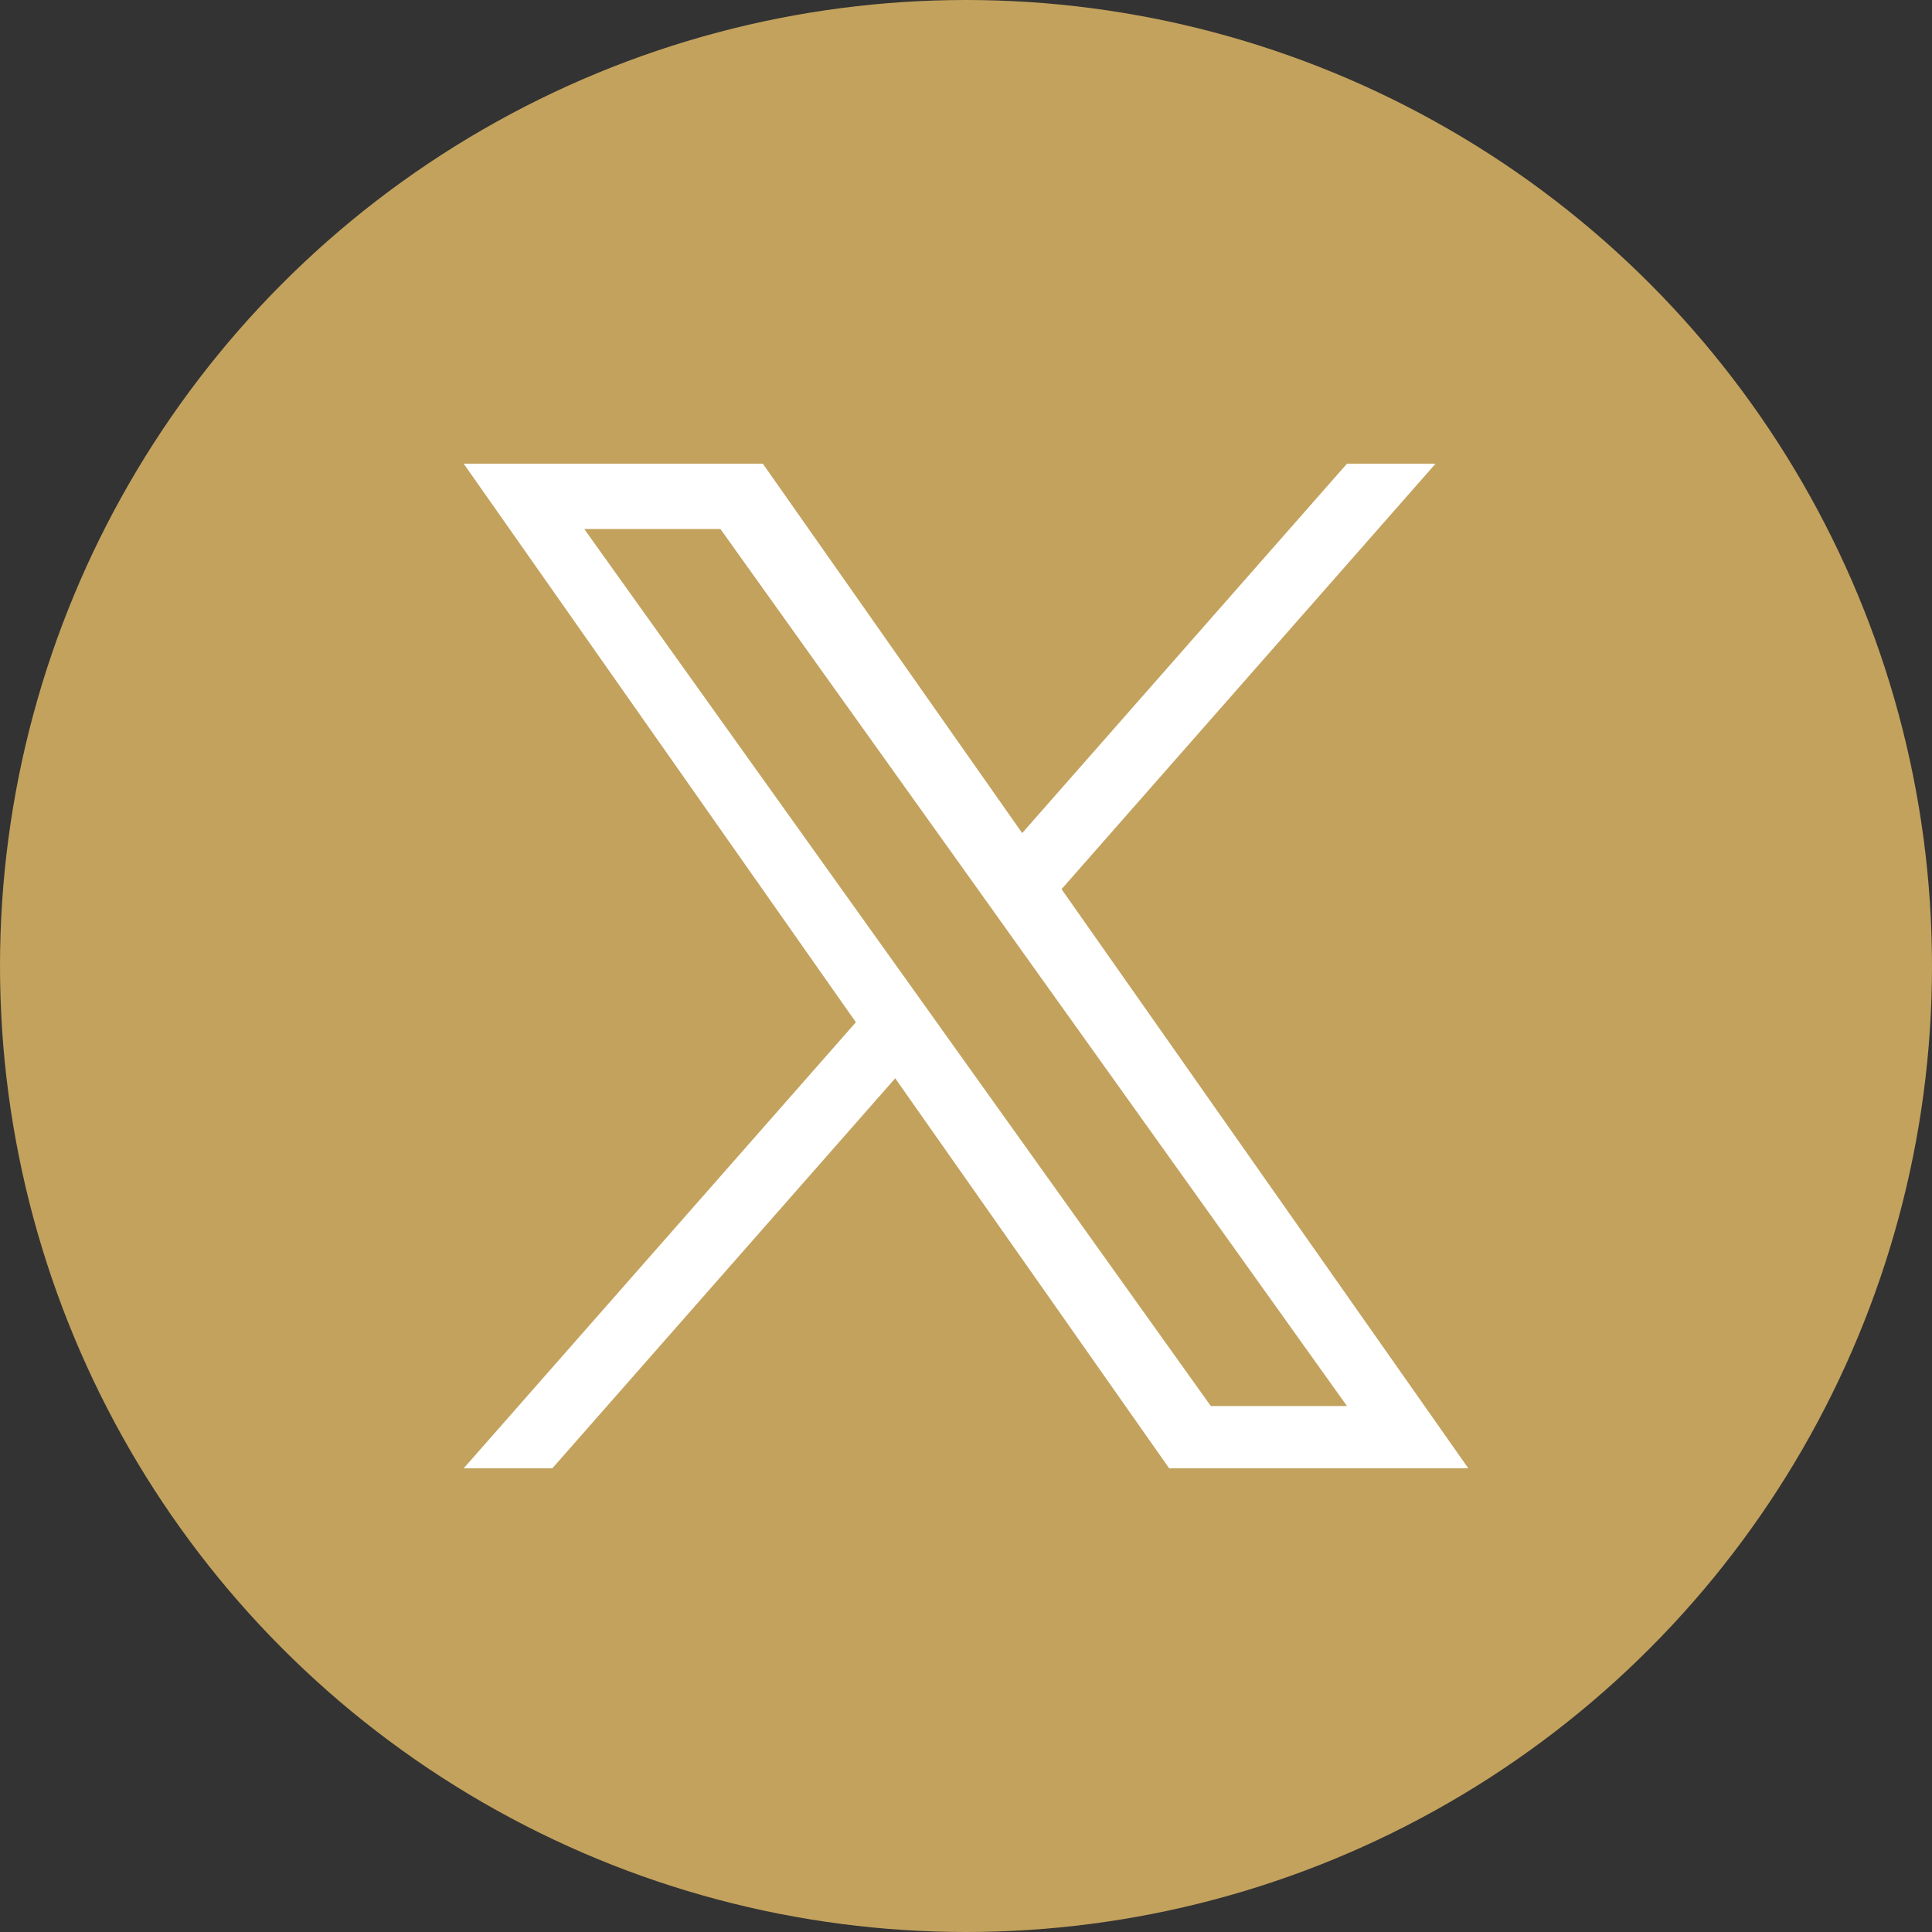
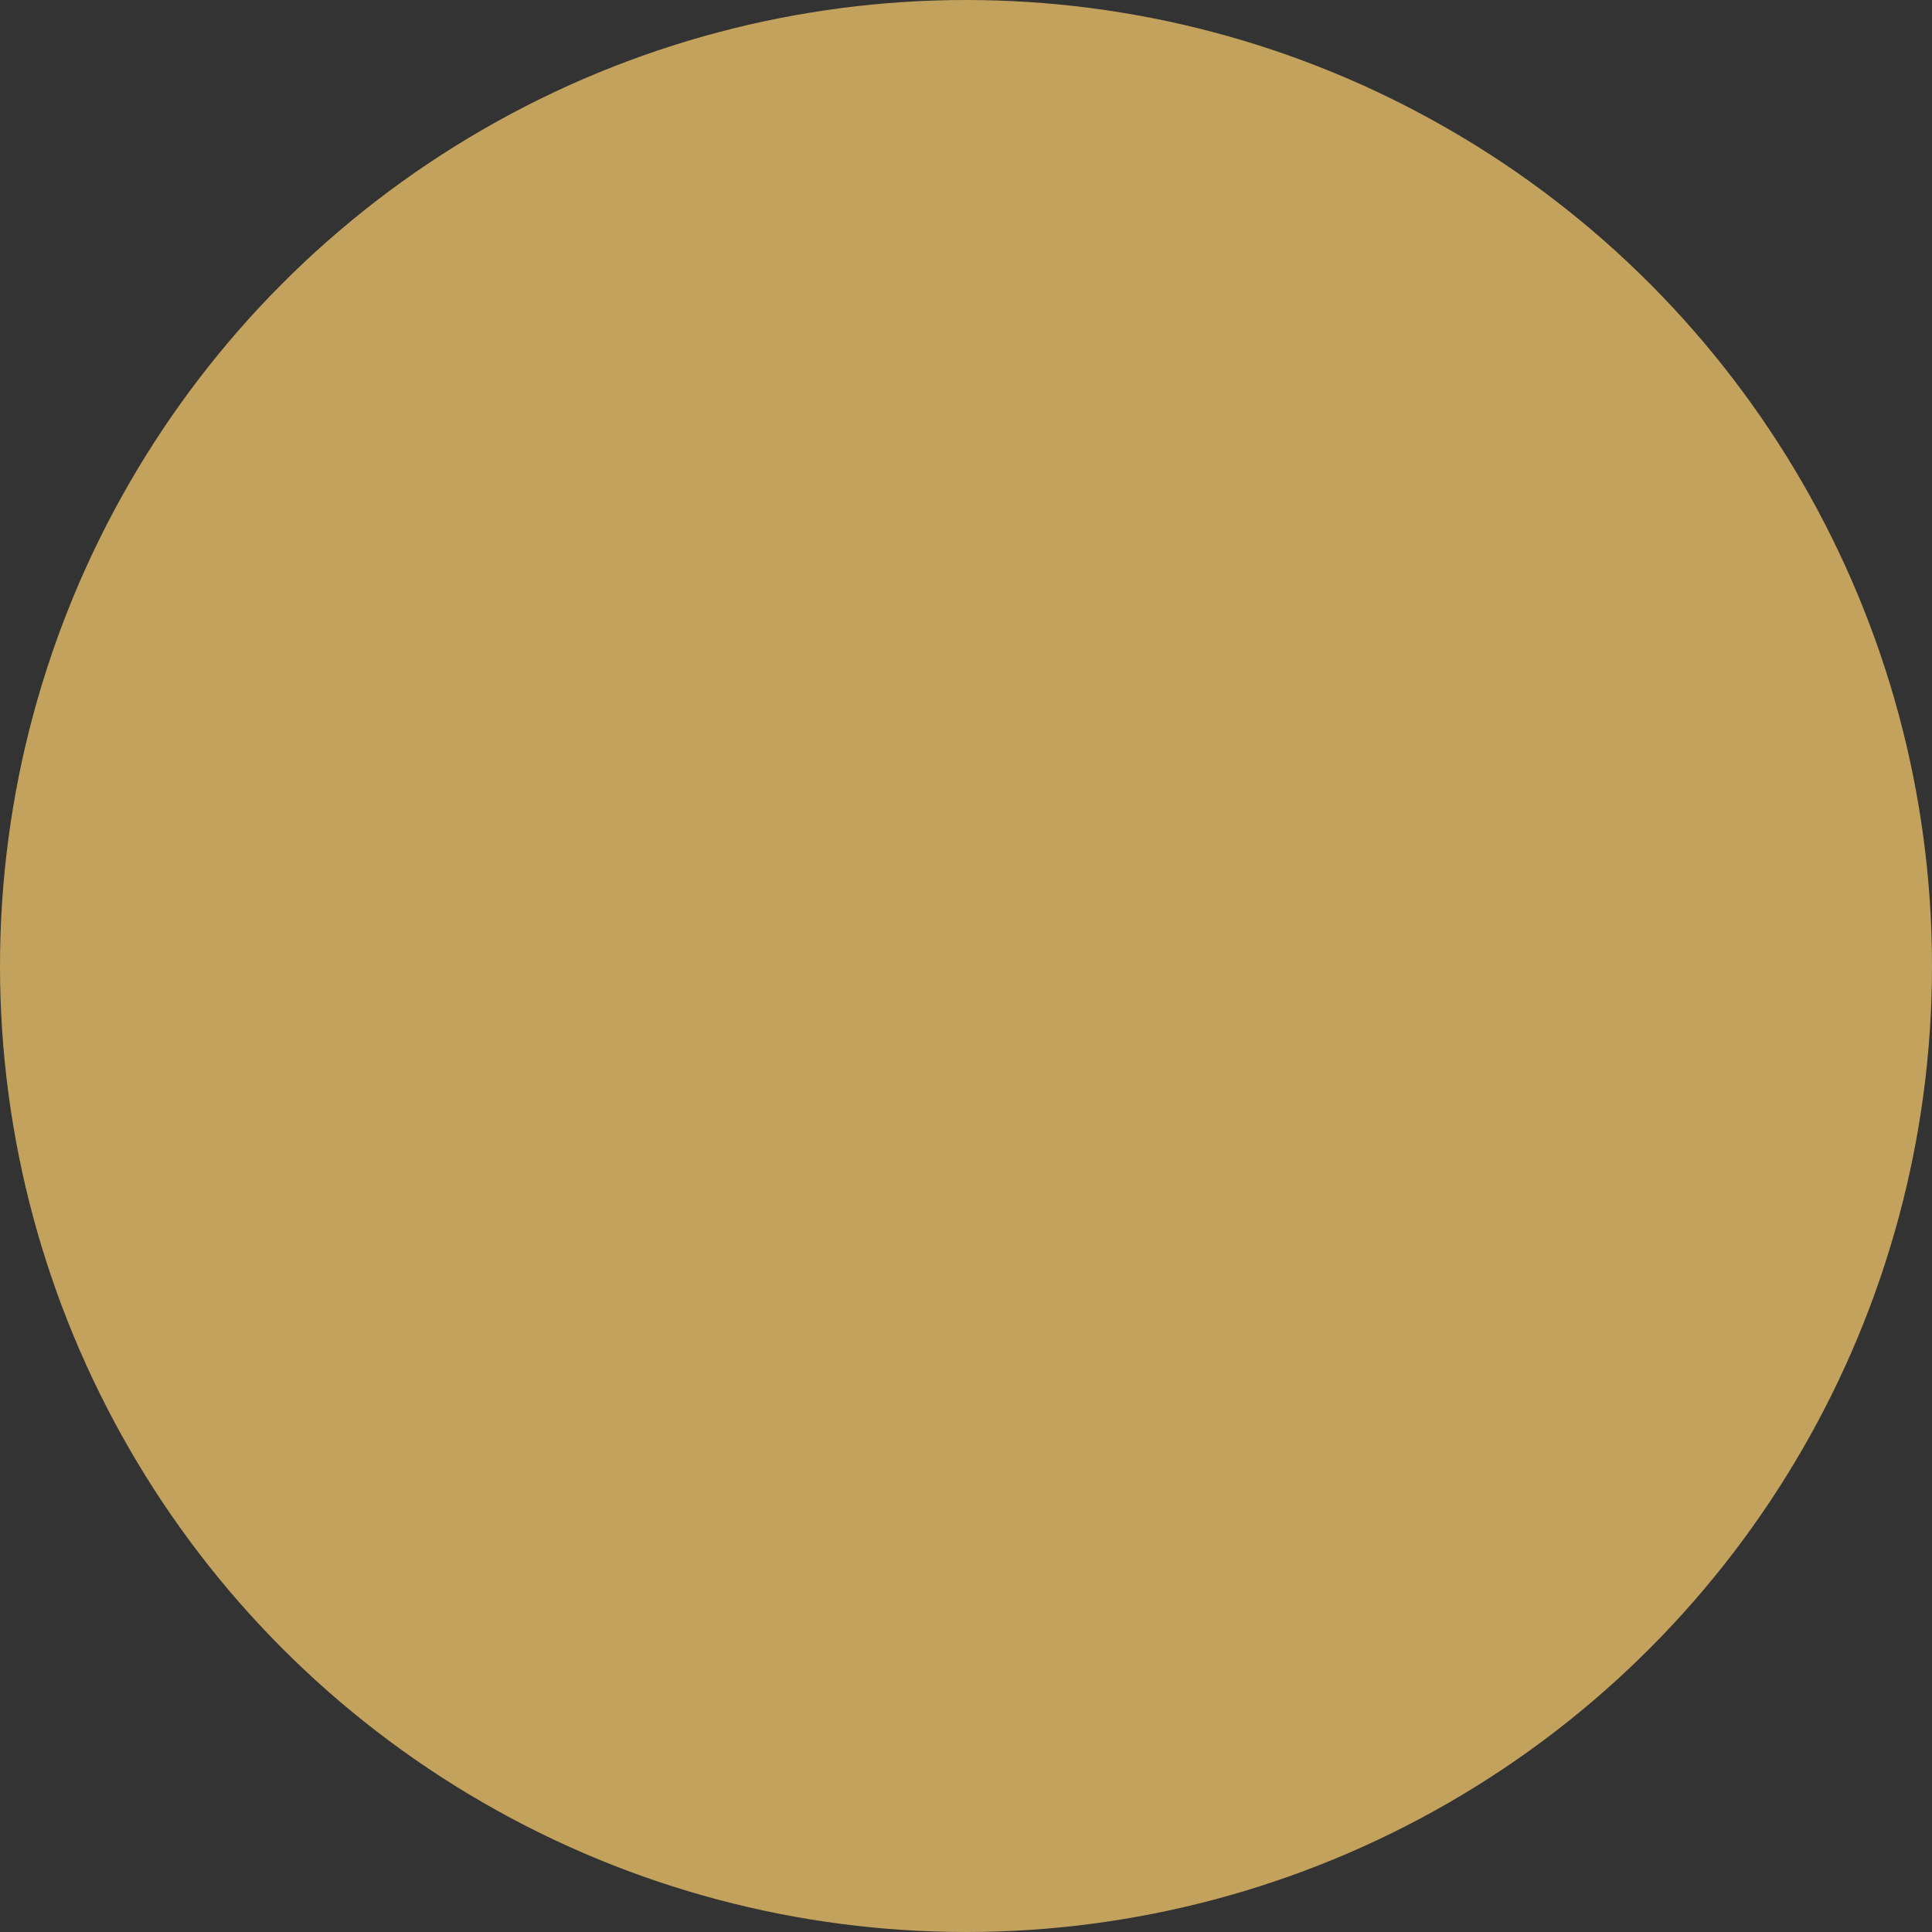
<svg xmlns="http://www.w3.org/2000/svg" width="25px" height="25px" viewBox="0 0 25 25" version="1.1">
  <rect x="0" y="0" width="25" height="25" fill="#333333" stroke="none" />
  <title>F0C6BB25-C62C-4815-A25B-7C43C48F486C</title>
  <g id="Assets" stroke="none" stroke-width="1" fill="none" fill-rule="evenodd">
    <g id="Icons" transform="translate(-421, -363)">
      <g id="07-Icons/Social/Solid/Twitter" transform="translate(421, 363)">
        <circle id="Oval" fill="#C3A25D" cx="12.5" cy="12.5" r="12.5" />
-         <path d="M17.43,6 L13.227,10.78 L9.871,6 L6,6 L11.075,13.228 L6,19 L7.147,19 L11.584,13.953 L15.129,19 L19,19 L13.736,11.505 L13.737,11.505 L18.576,6 L17.43,6 Z M12.166,13.292 L12.166,13.291 L11.652,12.572 L7.56,6.845 L9.322,6.845 L12.624,11.466 L13.138,12.186 L17.43,18.194 L15.668,18.194 L12.166,13.292 Z" id="Fill-1" fill="#FFFFFF" />
      </g>
    </g>
  </g>
</svg>